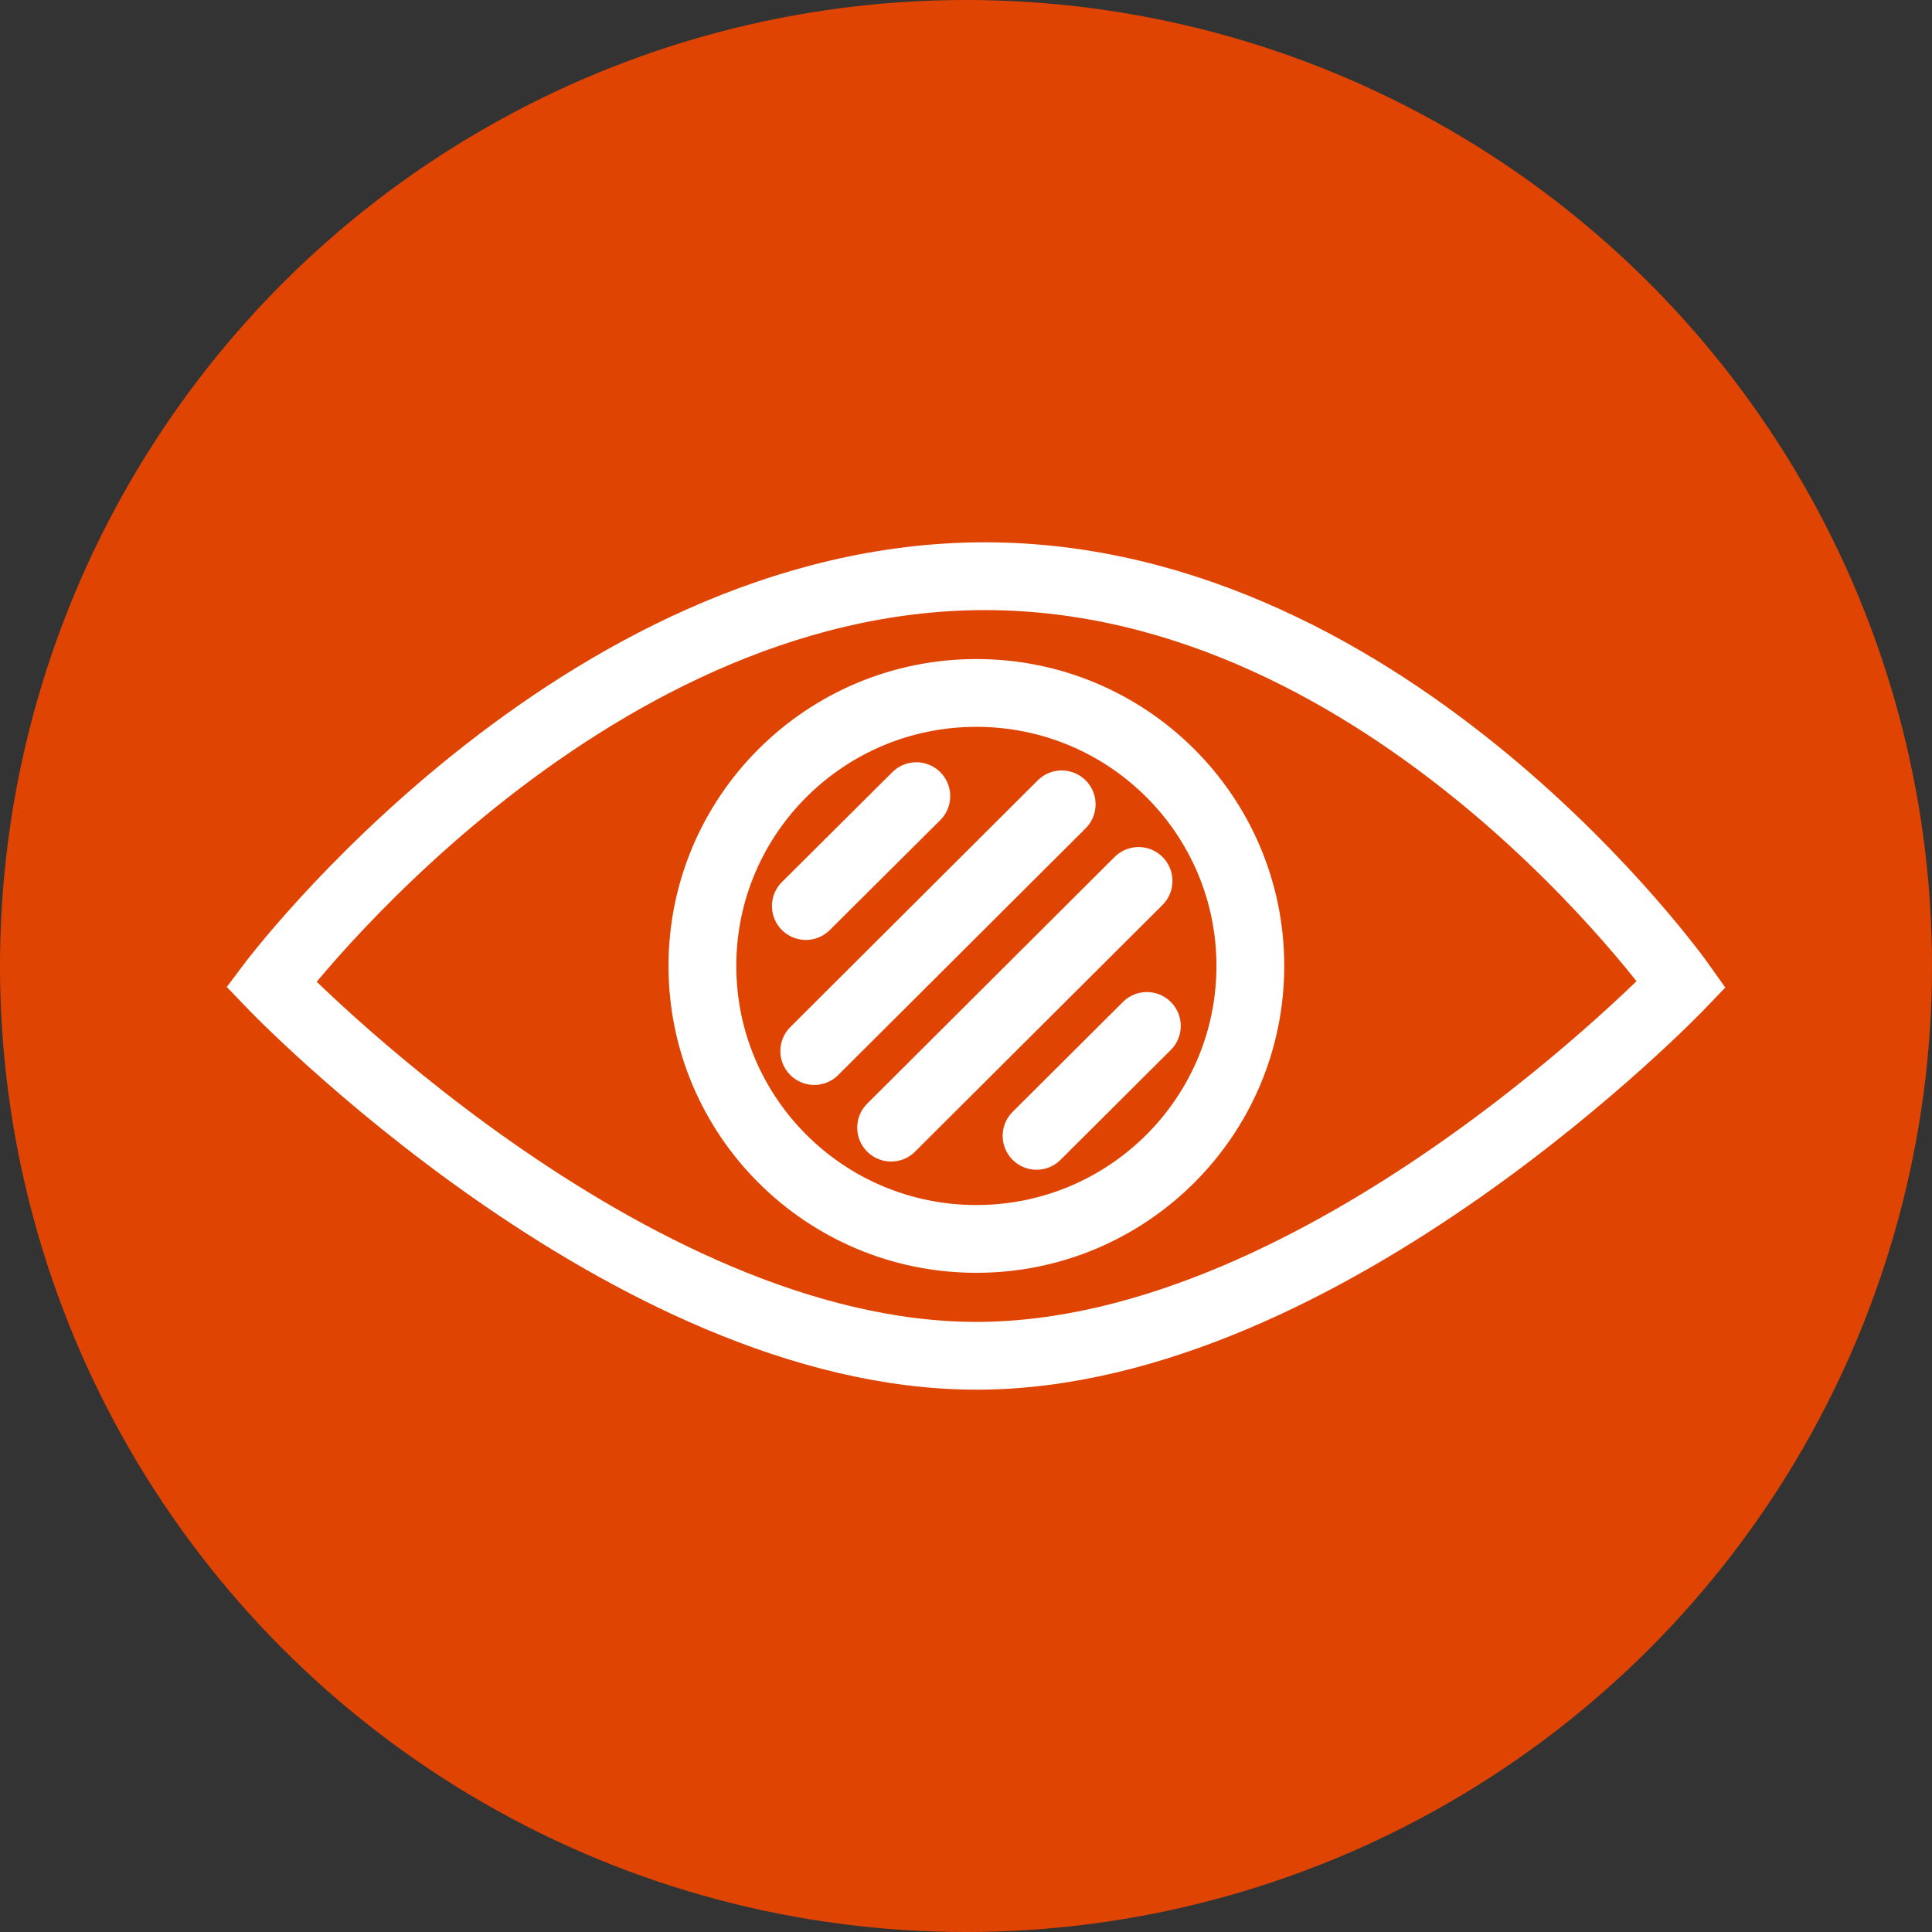
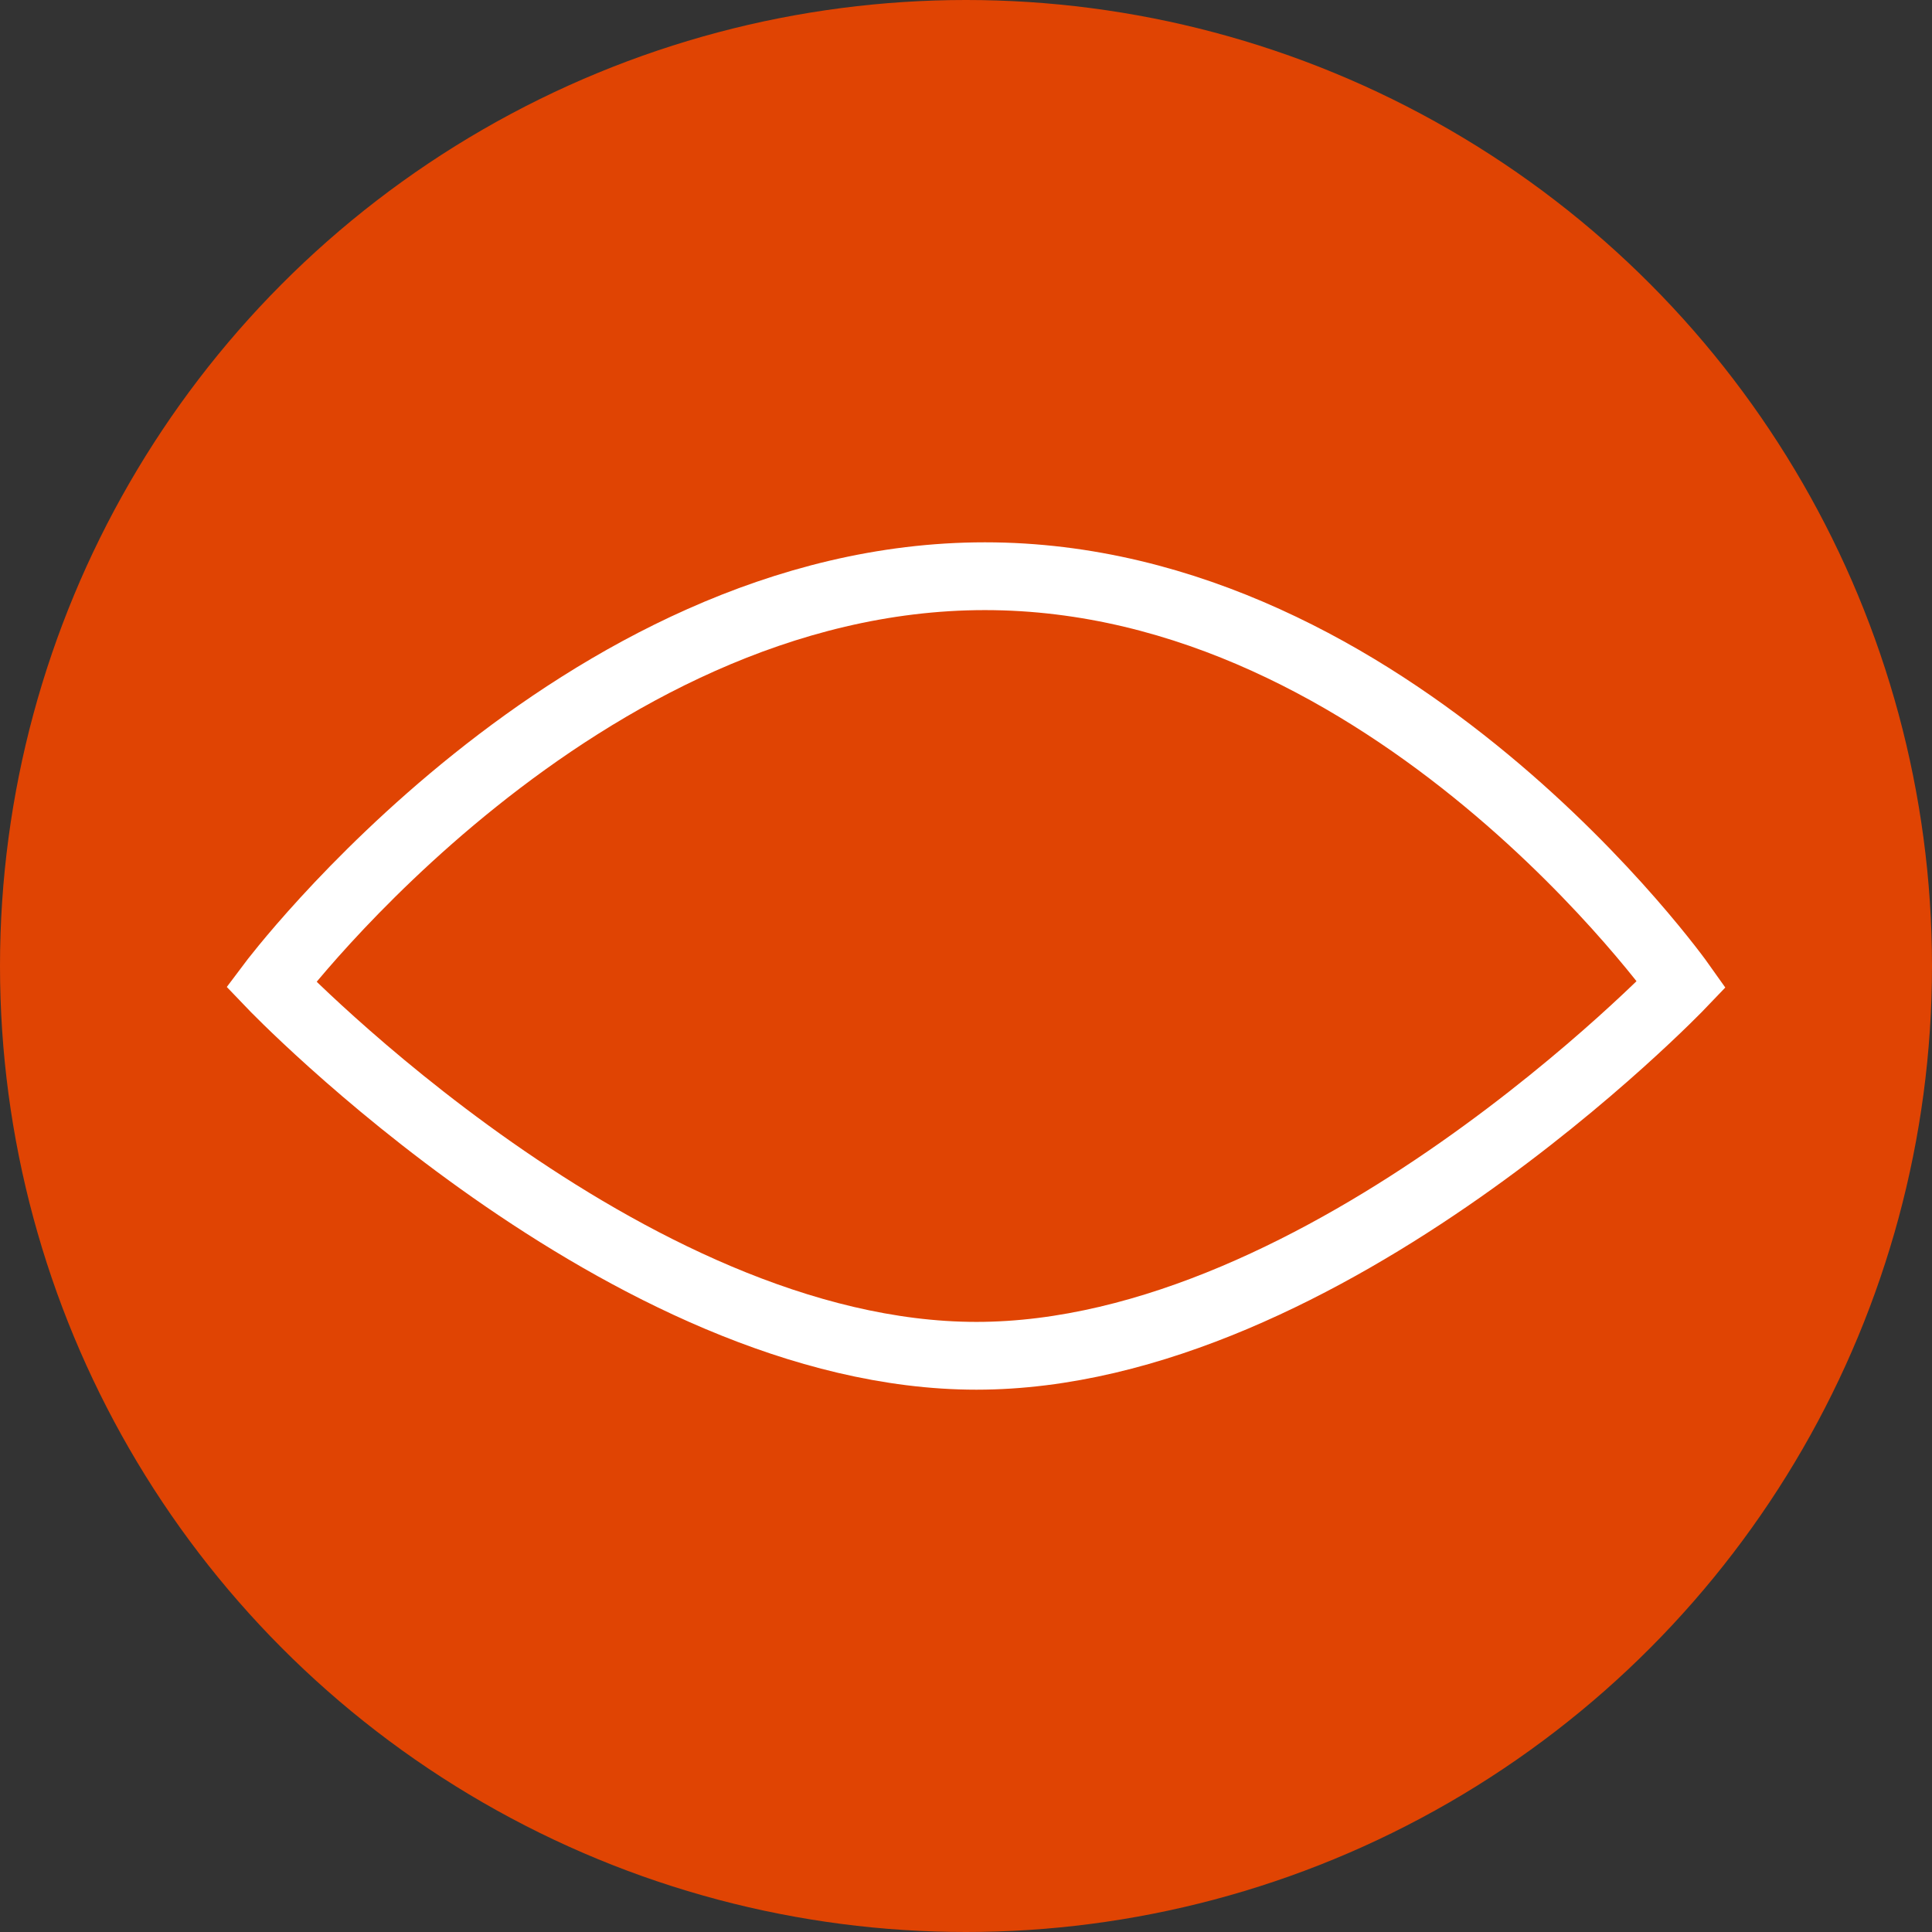
<svg xmlns="http://www.w3.org/2000/svg" width="57" height="57" viewBox="0 0 57 57" fill="none">
  <rect x="0" y="0" width="57" height="57" fill="#333333" stroke="none" />
  <circle cx="28.5" cy="28.5" r="28.5" fill="#E04403" />
  <path d="M49.609 29.04C49.609 29.04 39.13 40 28.807 40C18.484 40 8 29.04 8 29.04C8 29.04 17.028 17 29.058 17C41.089 17 49.609 29.04 49.609 29.04Z" stroke="white" stroke-width="2" stroke-miterlimit="10" stroke-linecap="round" />
-   <path d="M28.806 36.552C33.27 36.552 36.889 32.946 36.889 28.498C36.889 24.05 33.27 20.444 28.806 20.444C24.342 20.444 20.723 24.05 20.723 28.498C20.723 32.946 24.342 36.552 28.806 36.552Z" stroke="white" stroke-width="2" stroke-miterlimit="10" stroke-linecap="round" />
-   <path d="M27.034 23.489L23.775 26.731" stroke="white" stroke-width="2" stroke-miterlimit="10" stroke-linecap="round" />
-   <path d="M31.323 23.731L24.023 31.009" stroke="white" stroke-width="2" stroke-miterlimit="10" stroke-linecap="round" />
-   <path d="M33.591 25.991L26.291 33.269" stroke="white" stroke-width="2" stroke-miterlimit="10" stroke-linecap="round" />
-   <path d="M33.836 30.269L30.582 33.511" stroke="white" stroke-width="2" stroke-miterlimit="10" stroke-linecap="round" />
</svg>